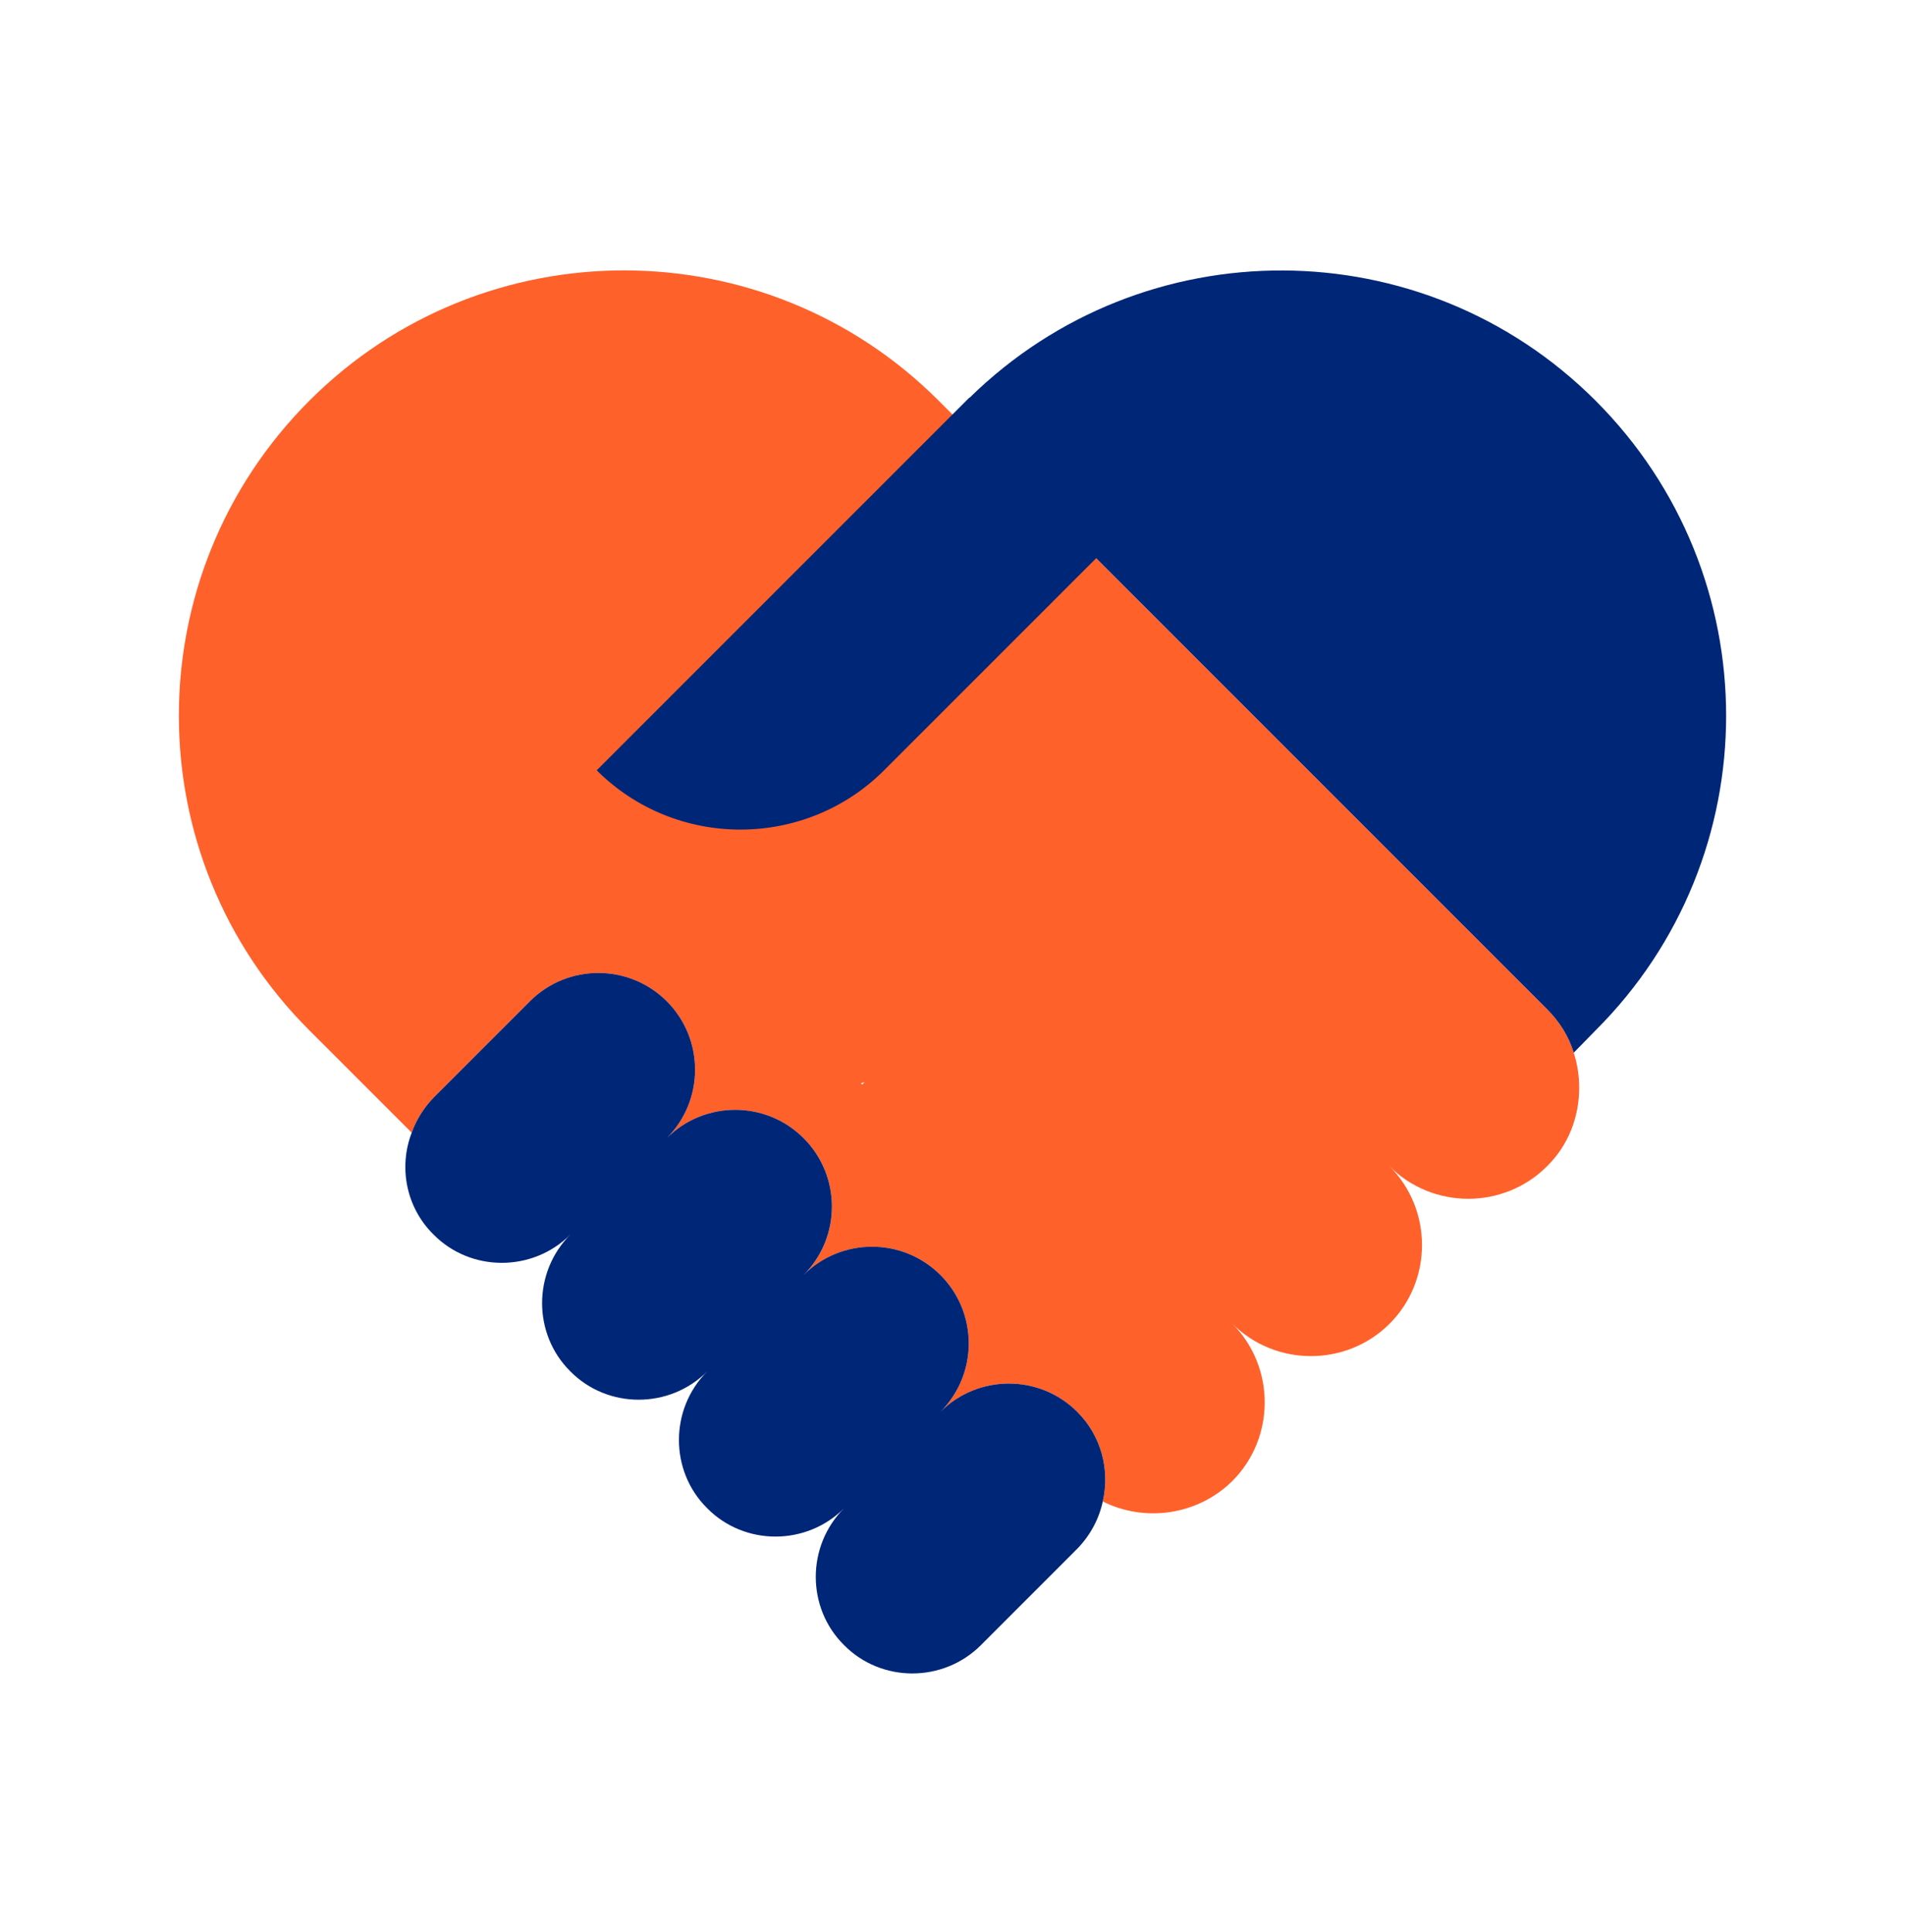
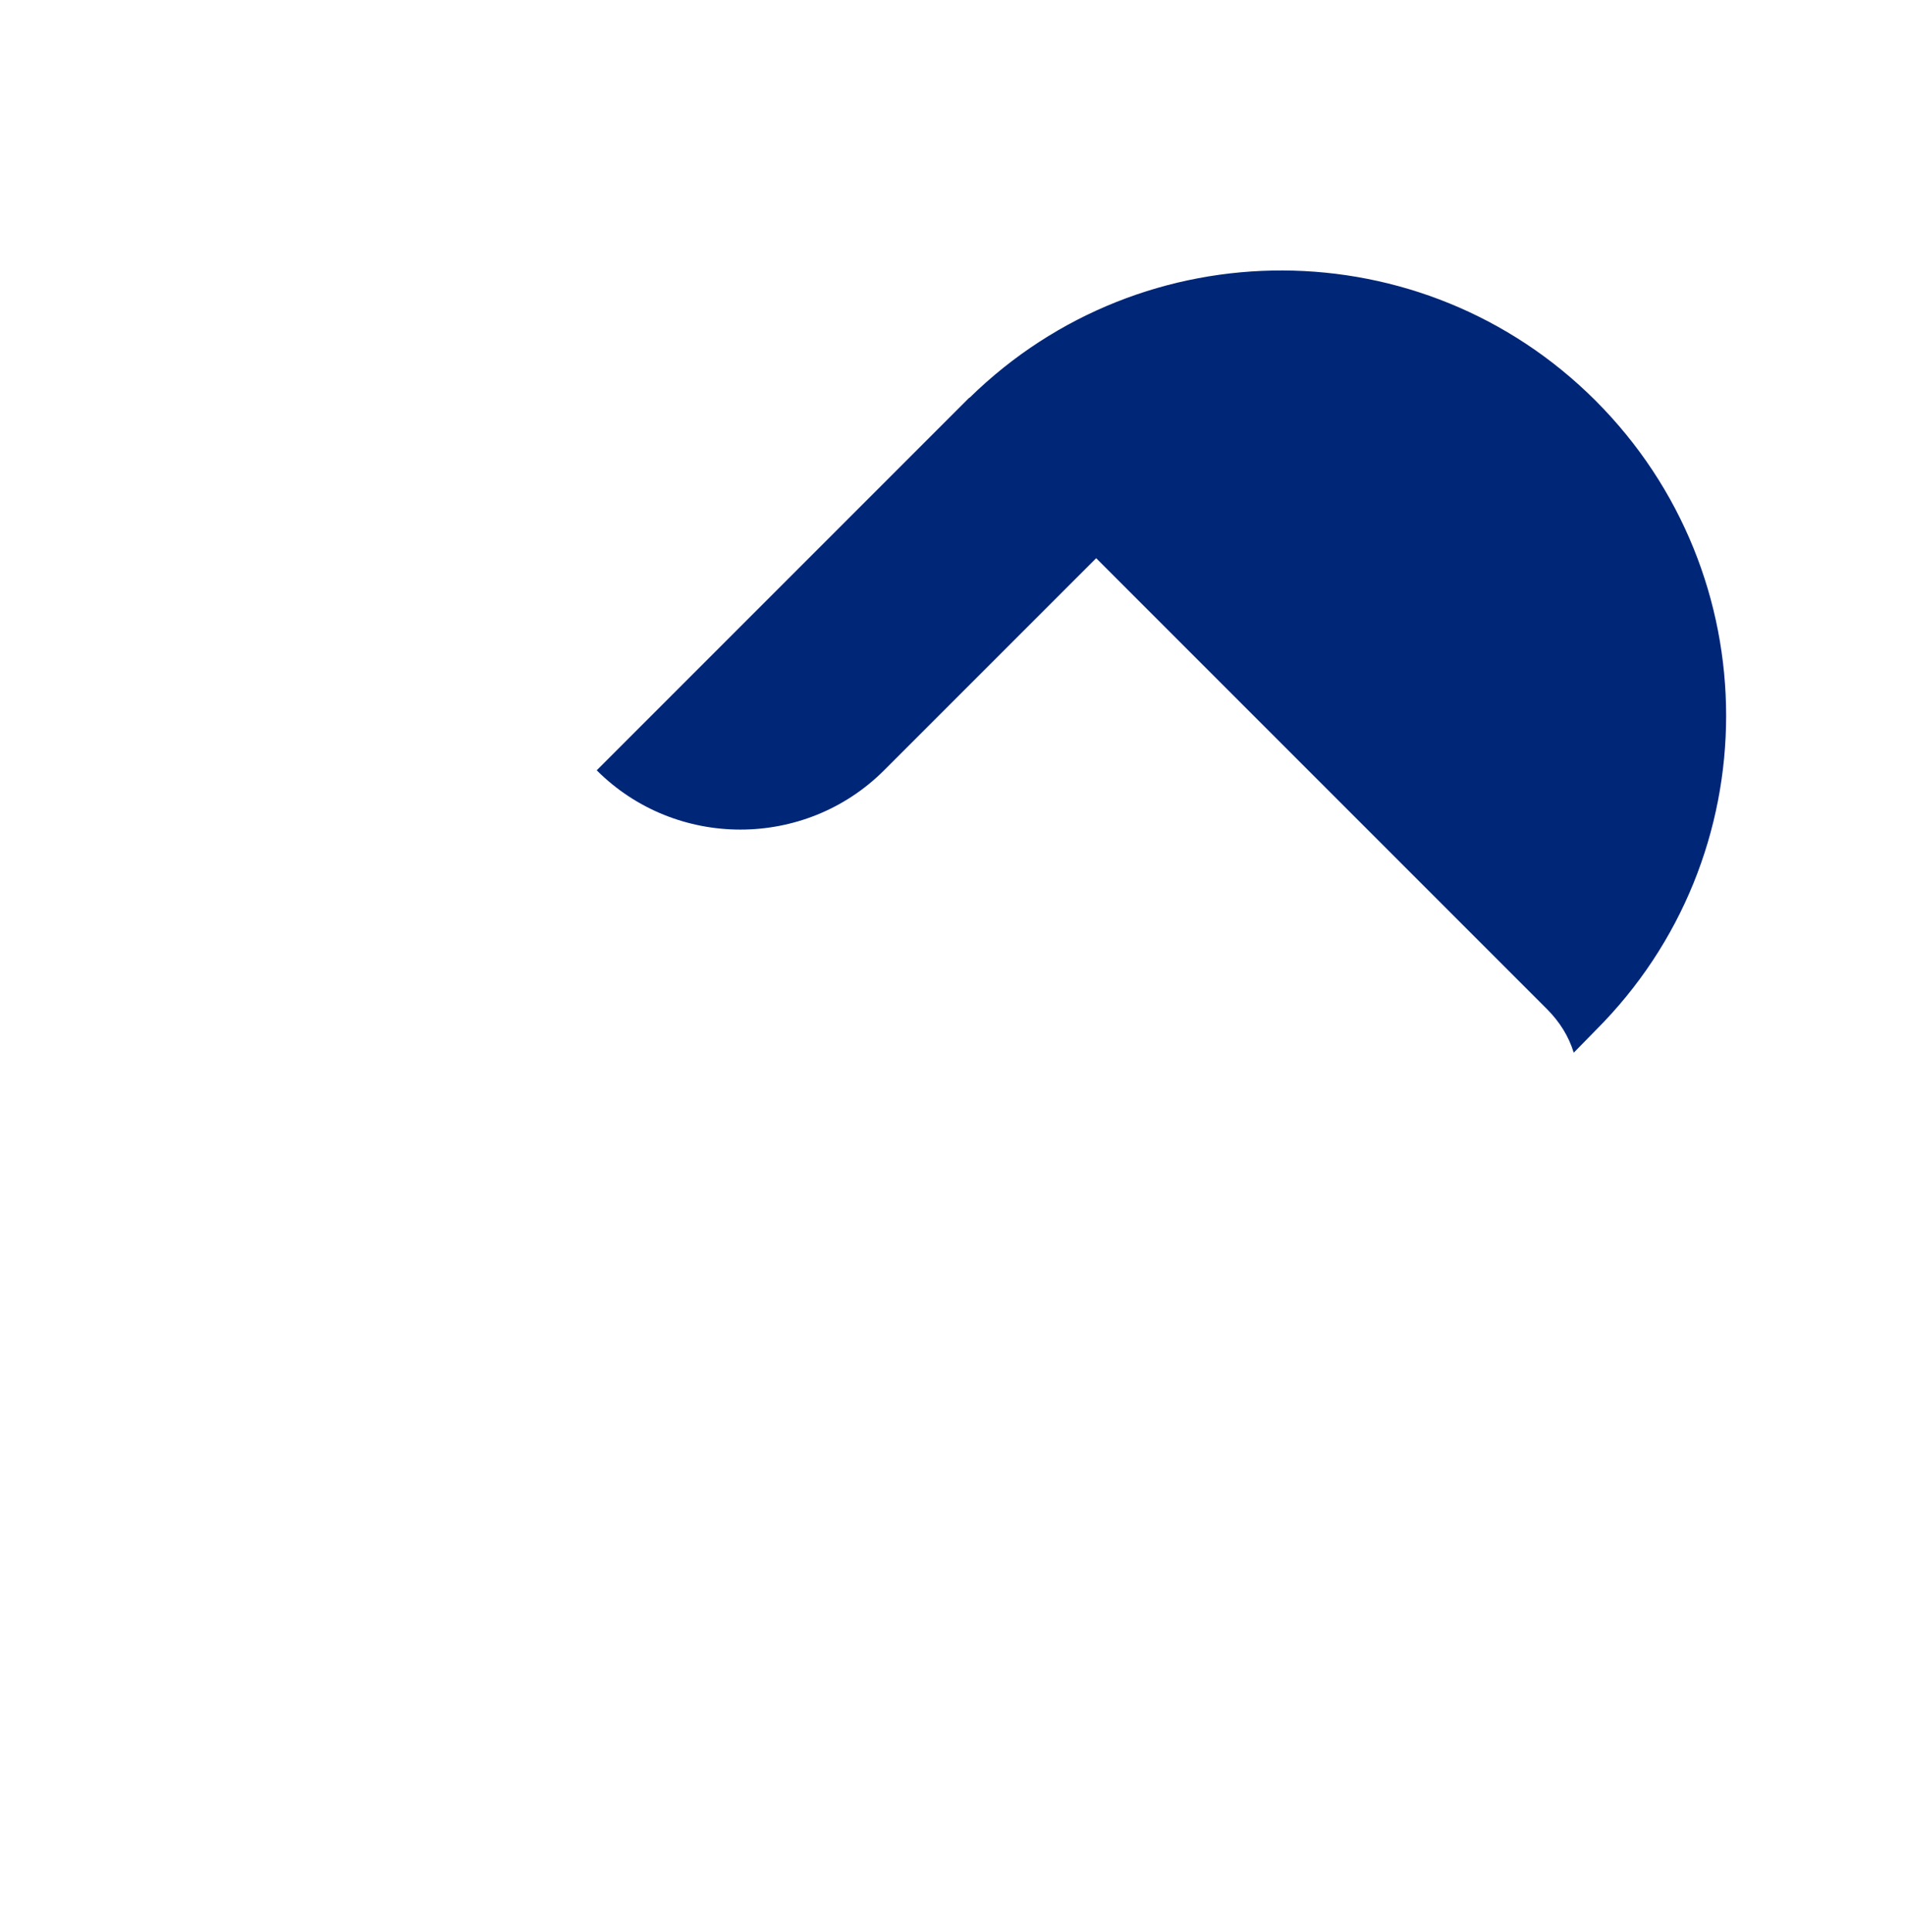
<svg xmlns="http://www.w3.org/2000/svg" width="72" height="73" viewBox="0 0 72 73" fill="none">
-   <path d="M59.48 39.78C59.291 39.161 58.947 38.612 58.466 38.131L35.476 15.14C28.912 8.577 18.259 8.577 11.695 15.14C5.115 21.721 5.115 32.374 11.695 38.938L15.562 42.804C15.733 42.323 16.008 41.877 16.386 41.481L20.029 37.839C21.455 36.413 23.775 36.413 25.201 37.839C26.627 39.265 26.627 41.584 25.201 43.011C26.627 41.584 28.947 41.584 30.373 43.011C31.799 44.437 31.799 46.756 30.373 48.182C31.799 46.756 34.119 46.756 35.545 48.182C36.971 49.609 36.971 51.928 35.545 53.355C36.971 51.928 39.291 51.928 40.717 53.355C41.627 54.265 41.954 55.554 41.679 56.739C43.26 57.53 45.253 57.272 46.576 55.966C48.208 54.334 48.208 51.654 46.576 50.021C48.208 51.654 50.889 51.654 52.521 50.021C54.153 48.389 54.153 45.709 52.521 44.076C54.153 45.709 56.834 45.709 58.466 44.076C59.291 43.269 59.686 42.186 59.686 41.104C59.686 40.657 59.617 40.21 59.48 39.78ZM32.589 40.983L32.538 40.931L32.675 40.897L32.589 40.983Z" fill="#FF612B" />
  <path d="M60.304 15.14C53.779 8.615 43.217 8.583 36.644 15.032L36.637 15.025L22.553 29.109C25.54 32.096 30.427 32.096 33.414 29.109L41.43 21.094L58.466 38.13C58.947 38.611 59.291 39.161 59.48 39.78L60.304 38.938C66.885 32.374 66.885 21.721 60.304 15.14Z" fill="#002677" />
-   <path d="M41.679 56.738C41.541 57.391 41.215 58.01 40.716 58.525L37.074 62.168C35.648 63.594 33.311 63.594 31.902 62.168C30.476 60.759 30.476 58.422 31.902 56.996C30.476 58.422 28.139 58.422 26.73 56.996C25.304 55.587 25.304 53.25 26.73 51.824C25.304 53.25 22.967 53.25 21.558 51.824C20.132 50.415 20.132 48.078 21.558 46.652C20.132 48.078 17.795 48.078 16.386 46.652C15.338 45.621 15.063 44.092 15.561 42.803C15.733 42.322 16.008 41.875 16.386 41.48L20.029 37.837C21.455 36.411 23.774 36.411 25.201 37.837C26.627 39.263 26.627 41.583 25.201 43.009C26.627 41.583 28.946 41.583 30.372 43.009C31.799 44.435 31.799 46.755 30.372 48.181C31.799 46.755 34.118 46.755 35.544 48.181C36.971 49.607 36.971 51.927 35.544 53.353C36.971 51.927 39.29 51.927 40.716 53.353C41.627 54.264 41.954 55.553 41.679 56.738Z" fill="#002677" />
</svg>